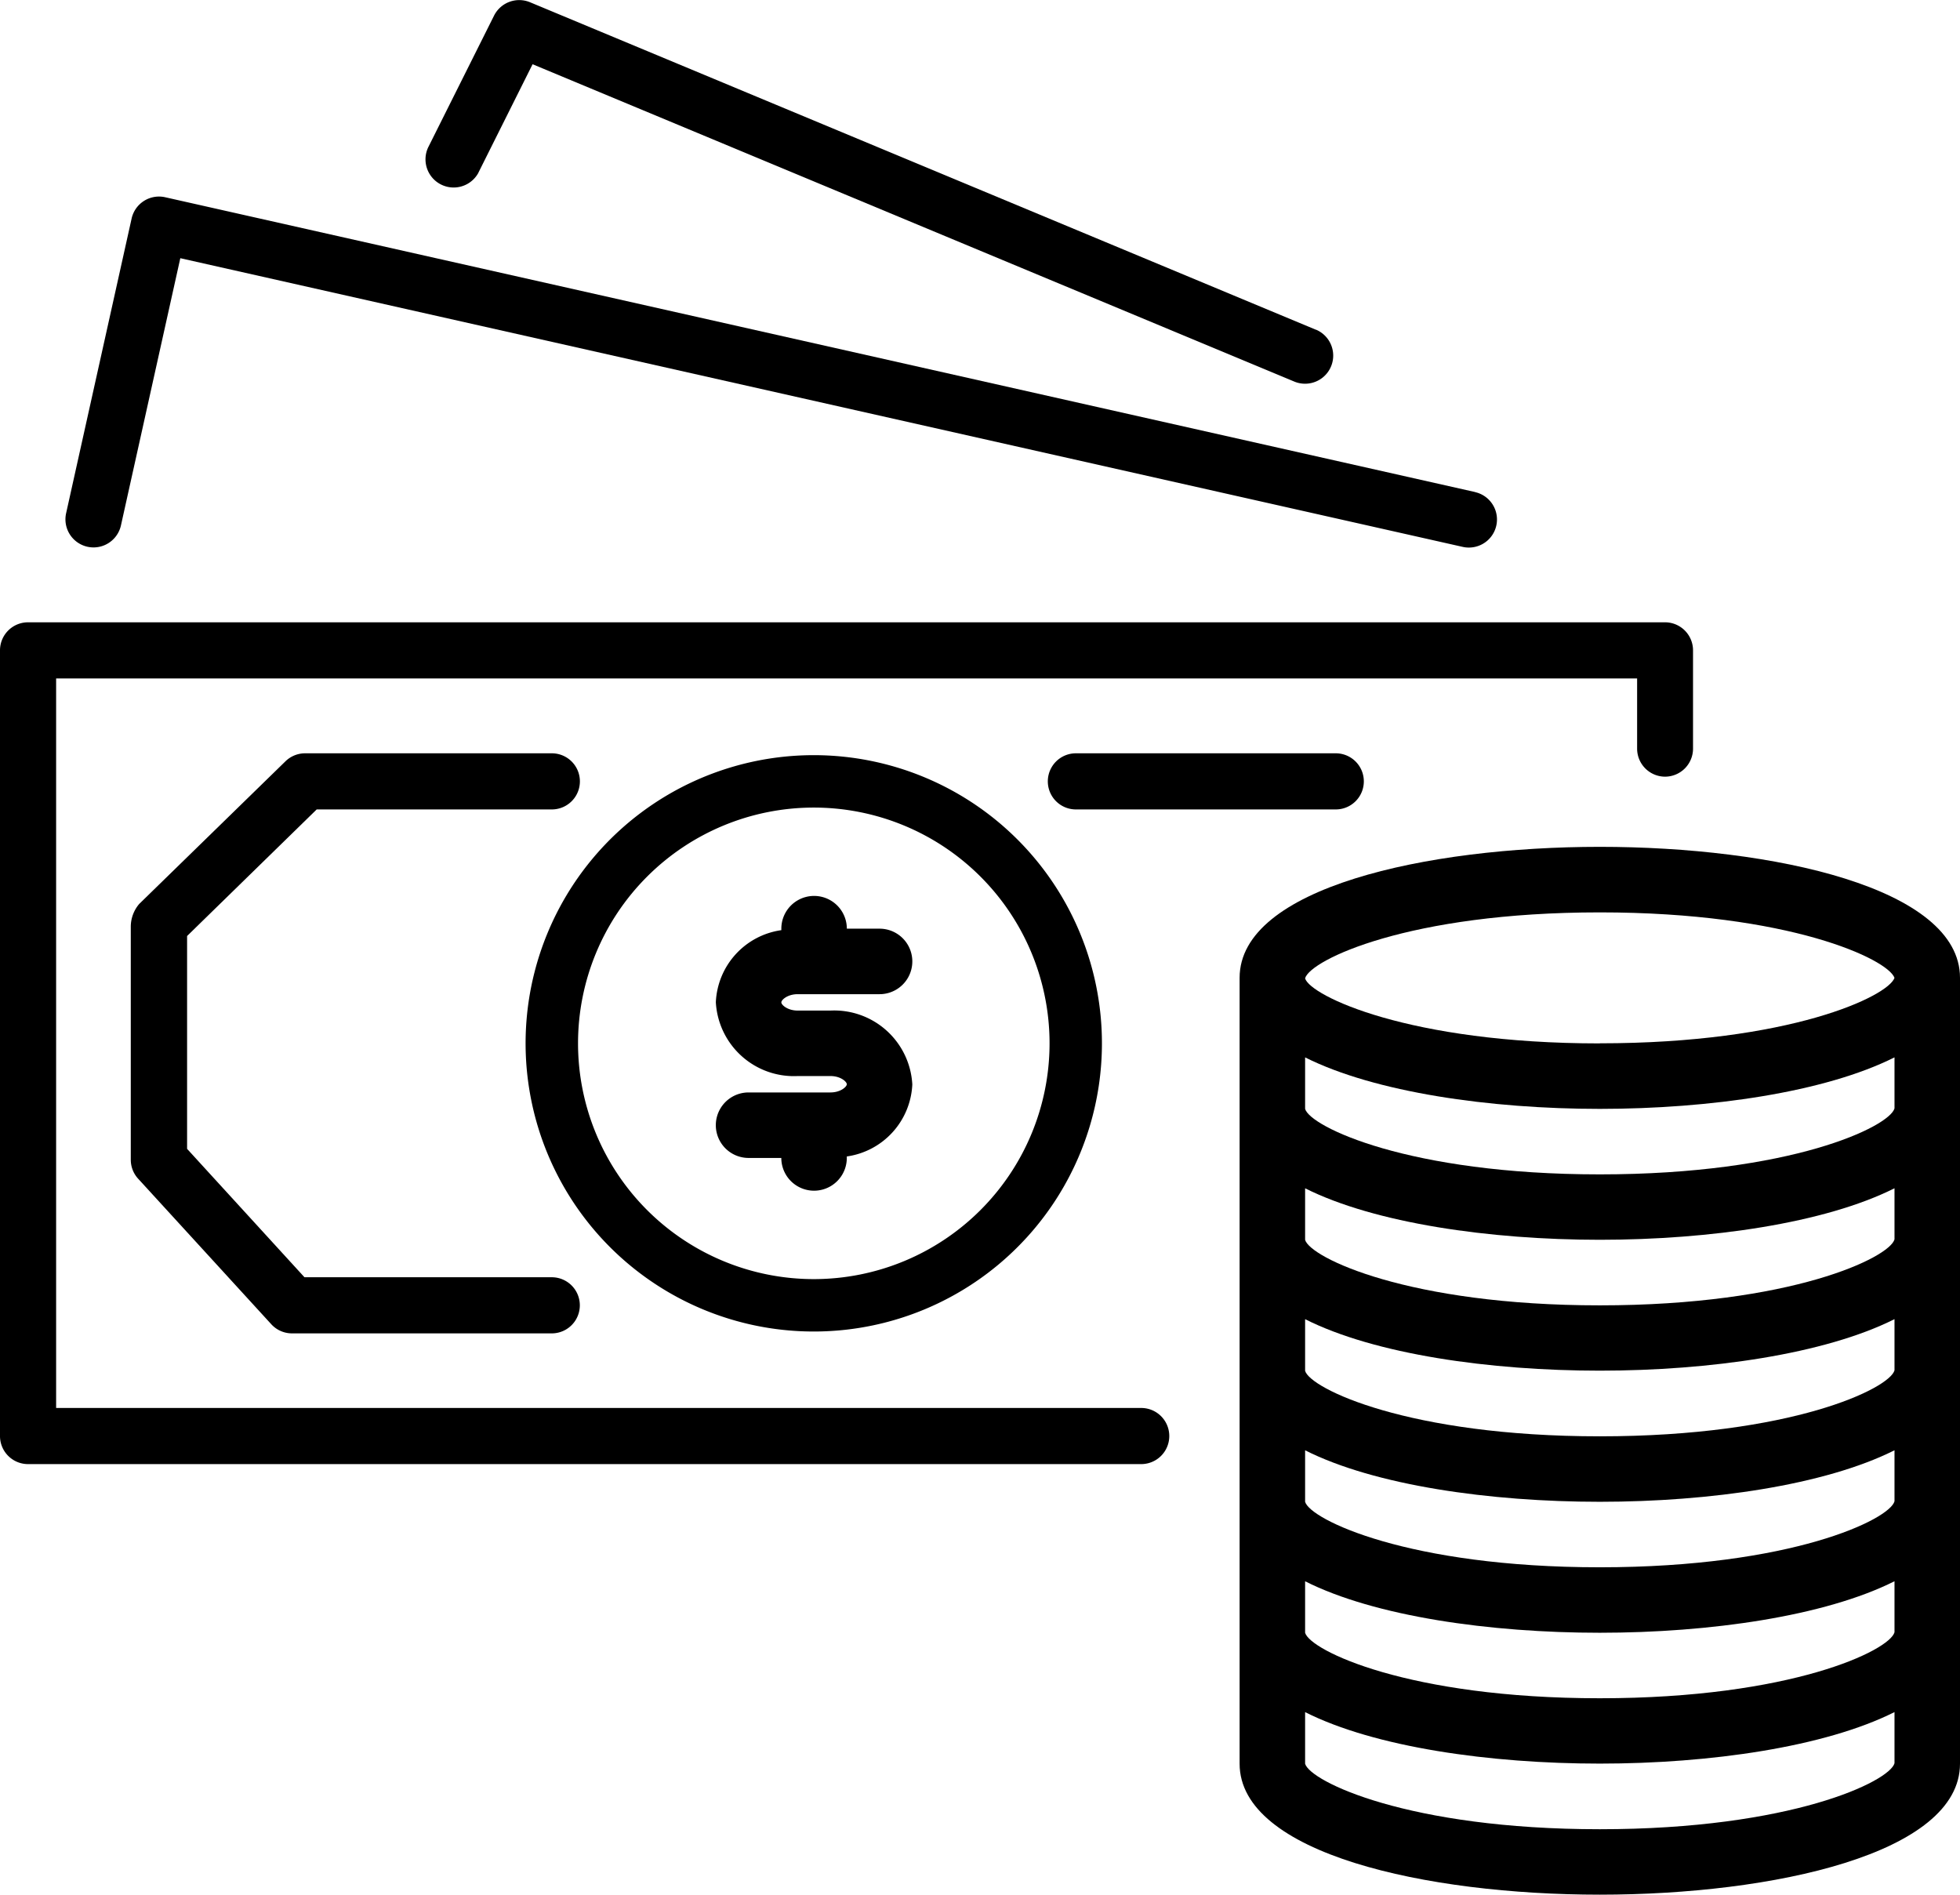
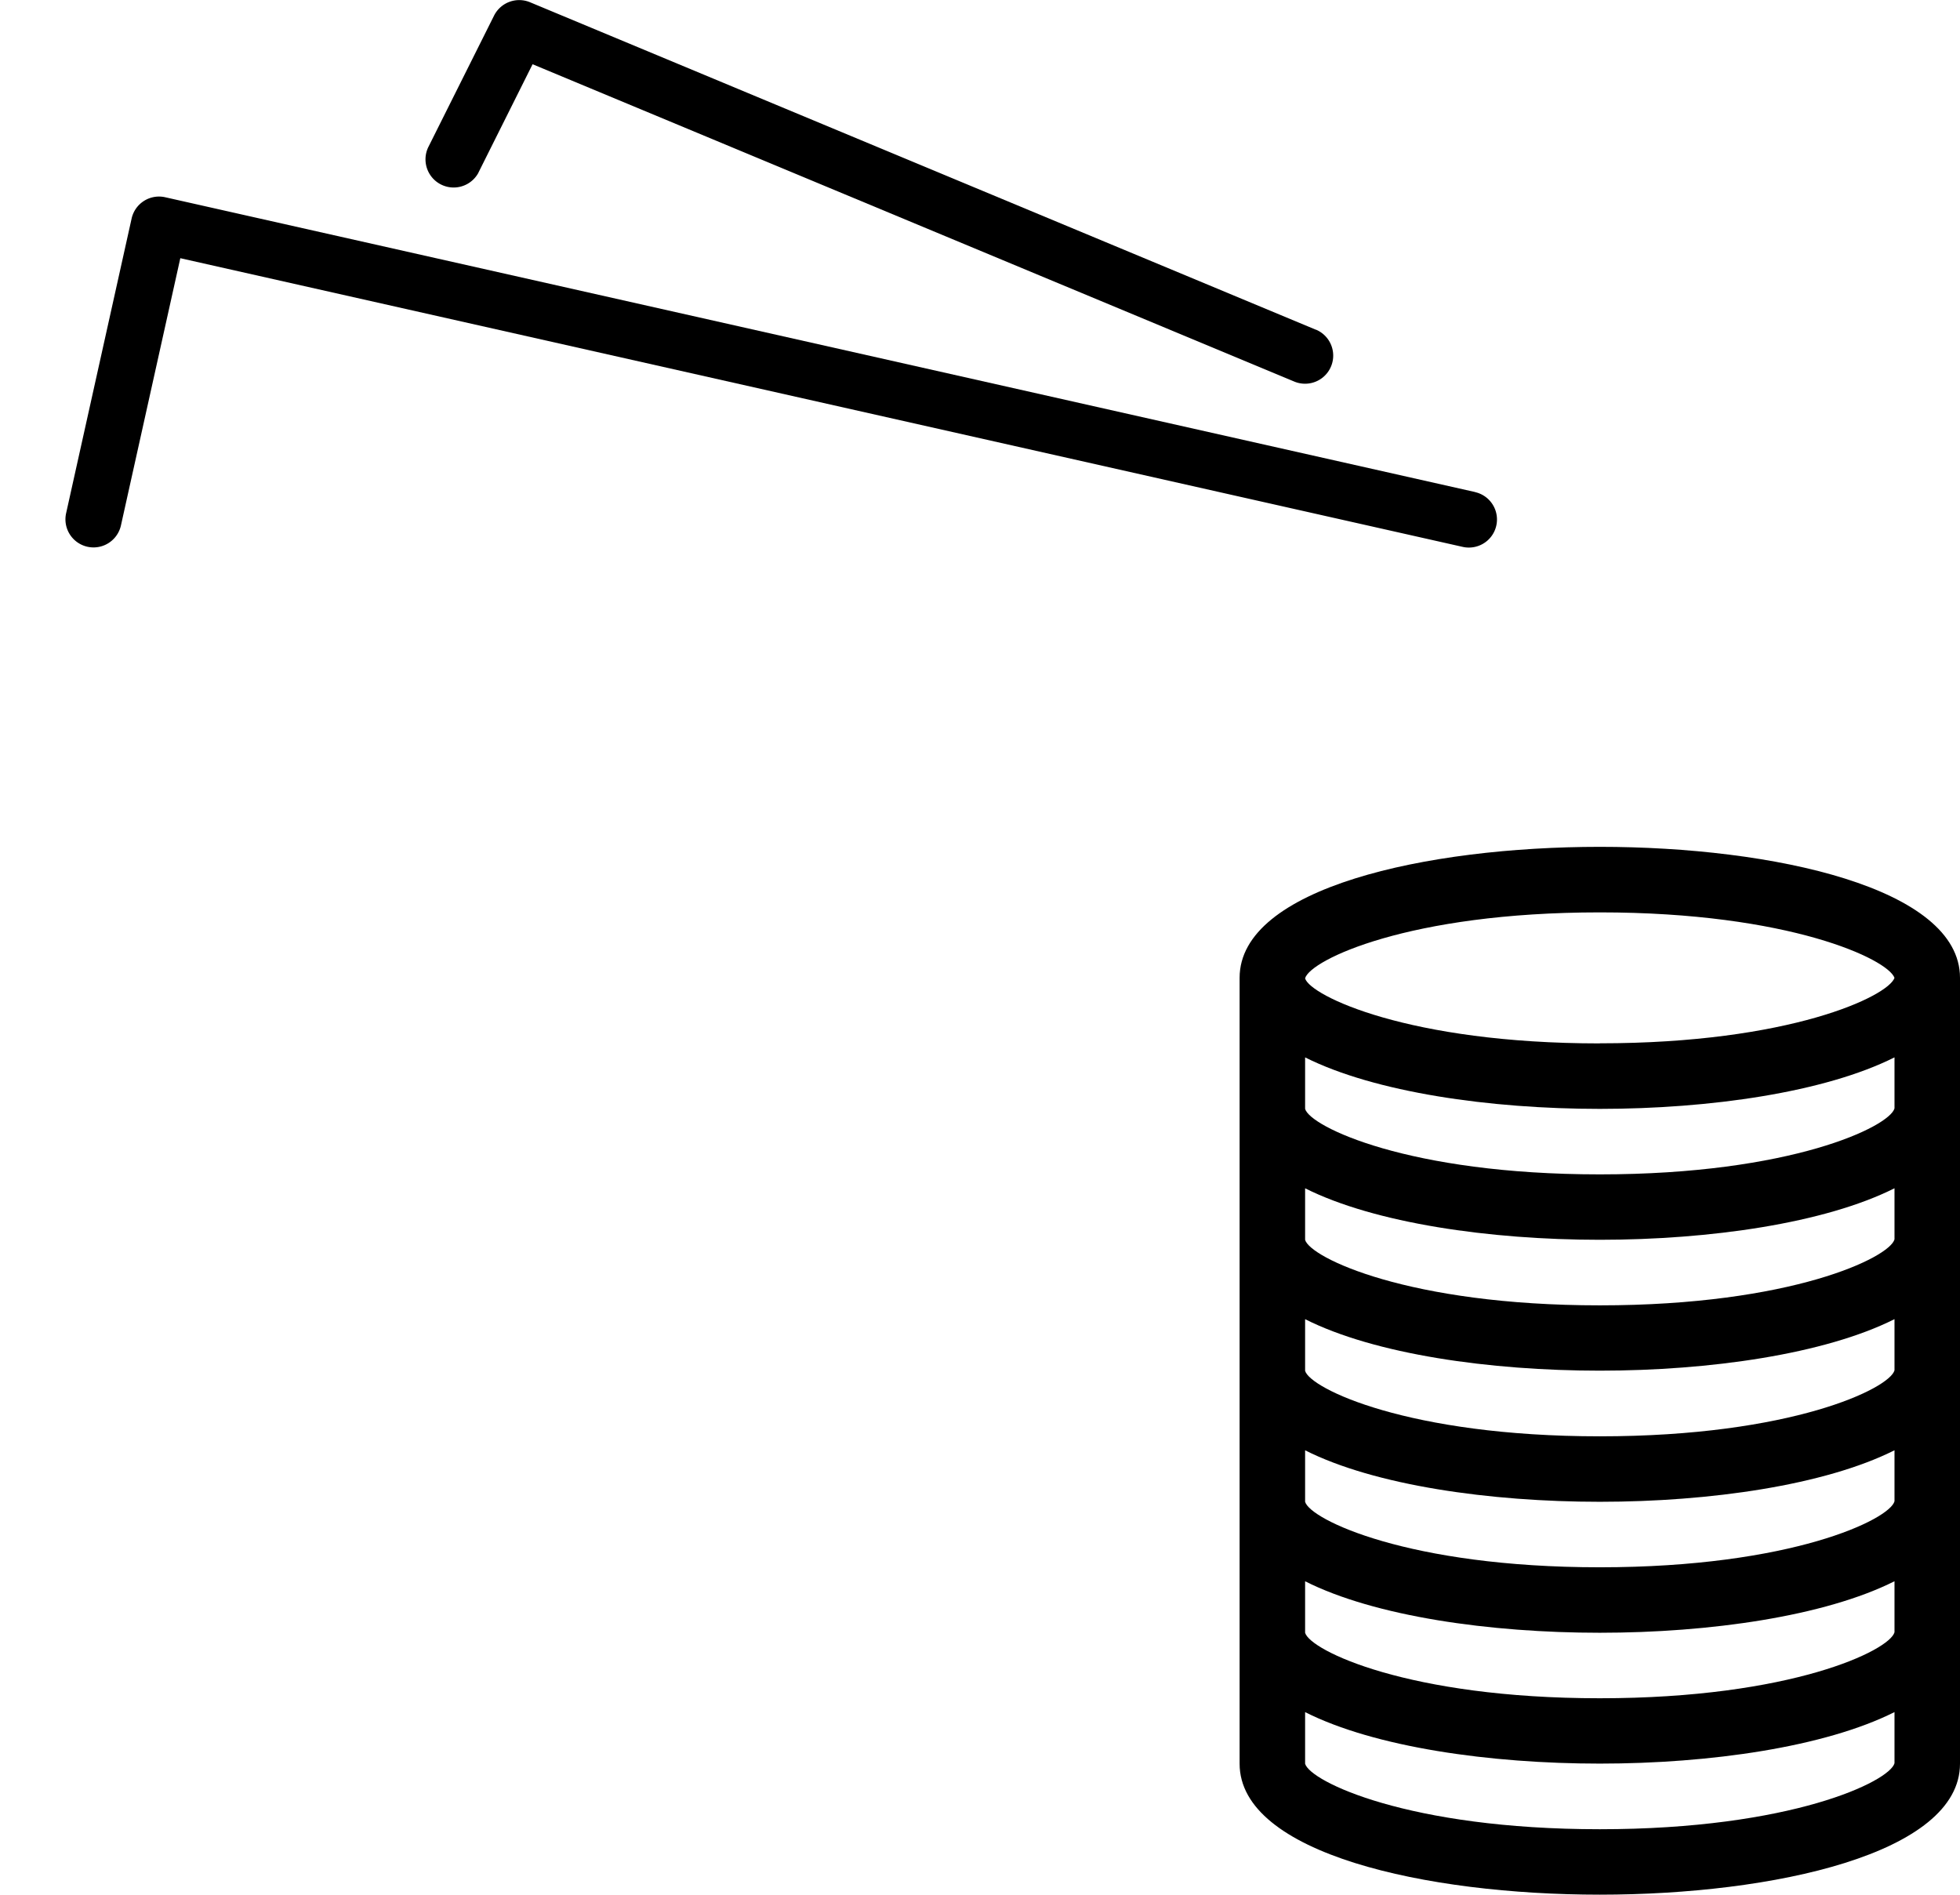
<svg xmlns="http://www.w3.org/2000/svg" width="63.35" height="61.238" viewBox="0 0 63.35 61.238">
  <g transform="translate(0 20.113)">
-     <path d="M594.362,350.178h-52.92a.906.906,0,0,0-.907.9v25.4a.906.906,0,0,0,.9.907h35.986a.907.907,0,1,0,0-1.814H542.349V351.992h51.1v2.268a.906.906,0,0,0,.9.907h0a.906.906,0,0,0,.907-.9v-3.177A.906.906,0,0,0,594.362,350.178Z" transform="translate(-540.535 -350.178)" />
-   </g>
+     </g>
  <g transform="translate(2.116 6.355)">
    <path d="M602.088,255.727,559.753,246.2a.907.907,0,0,0-1.085.688l-2.117,9.525a.907.907,0,1,0,1.772.394l1.919-8.637L601.69,257.5a.856.856,0,0,0,.2.022.907.907,0,0,0,.2-1.792Z" transform="translate(-556.53 -246.18)" />
  </g>
  <g transform="translate(13.742 0)">
    <path d="M673.2,208.8l-25.4-10.584a.91.91,0,0,0-1.164.433l-2.117,4.233a.91.91,0,0,0,1.6.866c.009-.017.018-.035.026-.053v0l1.737-3.476L672.5,210.475a.909.909,0,1,0,.7-1.678Z" transform="translate(-644.41 -198.143)" />
  </g>
  <g transform="translate(33.867 24.347)">
-     <path d="M805.842,382.178h-8.4a.907.907,0,0,0,0,1.814h8.4a.907.907,0,1,0,0-1.814Z" transform="translate(-796.535 -382.178)" />
-   </g>
+     </g>
  <g transform="translate(16.994 24.407)">
-     <path d="M678.3,382.634a9.314,9.314,0,1,0,9.313,9.314A9.314,9.314,0,0,0,678.3,382.634Zm0,16.934a7.62,7.62,0,1,1,7.62-7.62A7.62,7.62,0,0,1,678.3,399.568Z" transform="translate(-668.991 -382.634)" />
-   </g>
+     </g>
  <g transform="translate(40.066 27.37)">
    <path d="M855.033,405.034c-5.609,0-11.642,1.325-11.642,4.233v25.4c0,2.908,6.033,4.233,11.642,4.233s11.642-1.325,11.642-4.233v-25.4C866.675,406.359,860.642,405.034,855.033,405.034Zm9.525,29.618c-.16.587-3.334,2.133-9.525,2.133s-9.365-1.545-9.525-2.117V433c2.252,1.135,5.972,1.664,9.525,1.664s7.274-.534,9.525-1.665Zm0-4.233c-.16.587-3.334,2.133-9.525,2.133s-9.365-1.545-9.525-2.117v-1.664c2.252,1.135,5.972,1.664,9.525,1.664s7.274-.534,9.525-1.665Zm0-4.233c-.16.587-3.334,2.133-9.525,2.133s-9.365-1.545-9.525-2.117v-1.664c2.252,1.135,5.972,1.664,9.525,1.664s7.274-.534,9.525-1.665Zm0-4.233c-.16.587-3.334,2.133-9.525,2.133s-9.365-1.545-9.525-2.117V420.3c2.252,1.135,5.972,1.664,9.525,1.664s7.274-.534,9.525-1.665Zm0-4.233c-.16.587-3.334,2.133-9.525,2.133s-9.365-1.545-9.525-2.117V416.07c2.252,1.129,5.972,1.664,9.525,1.664s7.274-.534,9.525-1.665Zm0-4.233c-.16.587-3.334,2.133-9.525,2.133s-9.365-1.545-9.525-2.117v-1.664c2.252,1.129,5.972,1.664,9.525,1.664s7.274-.534,9.525-1.665Zm-9.525-2.1c-6.182,0-9.355-1.541-9.525-2.1v-.006c.17-.59,3.343-2.129,9.525-2.129,6.138,0,9.314,1.518,9.525,2.117C864.346,409.866,861.171,411.384,855.033,411.384Z" transform="translate(-843.391 -405.034)" />
  </g>
  <g transform="translate(4.232 24.347)">
-     <path d="M586.135,399.111h-8l-3.793-4.149v-6.879l4.189-4.091h7.6a.907.907,0,0,0,0-1.814h-7.973a.908.908,0,0,0-.635.257l-4.728,4.611a1.137,1.137,0,0,0-.273.741v7.527a.908.908,0,0,0,.237.612l4.3,4.7a.907.907,0,0,0,.67.3h8.4a.907.907,0,0,0,0-1.814Z" transform="translate(-572.527 -382.178)" />
-   </g>
+     </g>
  <g transform="translate(23.132 28.958)">
-     <path d="M719.1,420.738h-1.058c-.329,0-.529-.184-.529-.265s.2-.265.529-.265h2.646a1.058,1.058,0,0,0,0-2.117h-1.058a1.058,1.058,0,0,0-2.117,0v.048a2.464,2.464,0,0,0-2.117,2.328,2.527,2.527,0,0,0,2.646,2.387H719.1c.329,0,.529.184.529.265s-.2.265-.529.265h-2.646a1.058,1.058,0,0,0,0,2.117h1.058a1.058,1.058,0,0,0,2.117,0v-.048a2.464,2.464,0,0,0,2.117-2.328A2.527,2.527,0,0,0,719.1,420.738Z" transform="translate(-715.391 -417.034)" />
-   </g>
+     </g>
</svg>